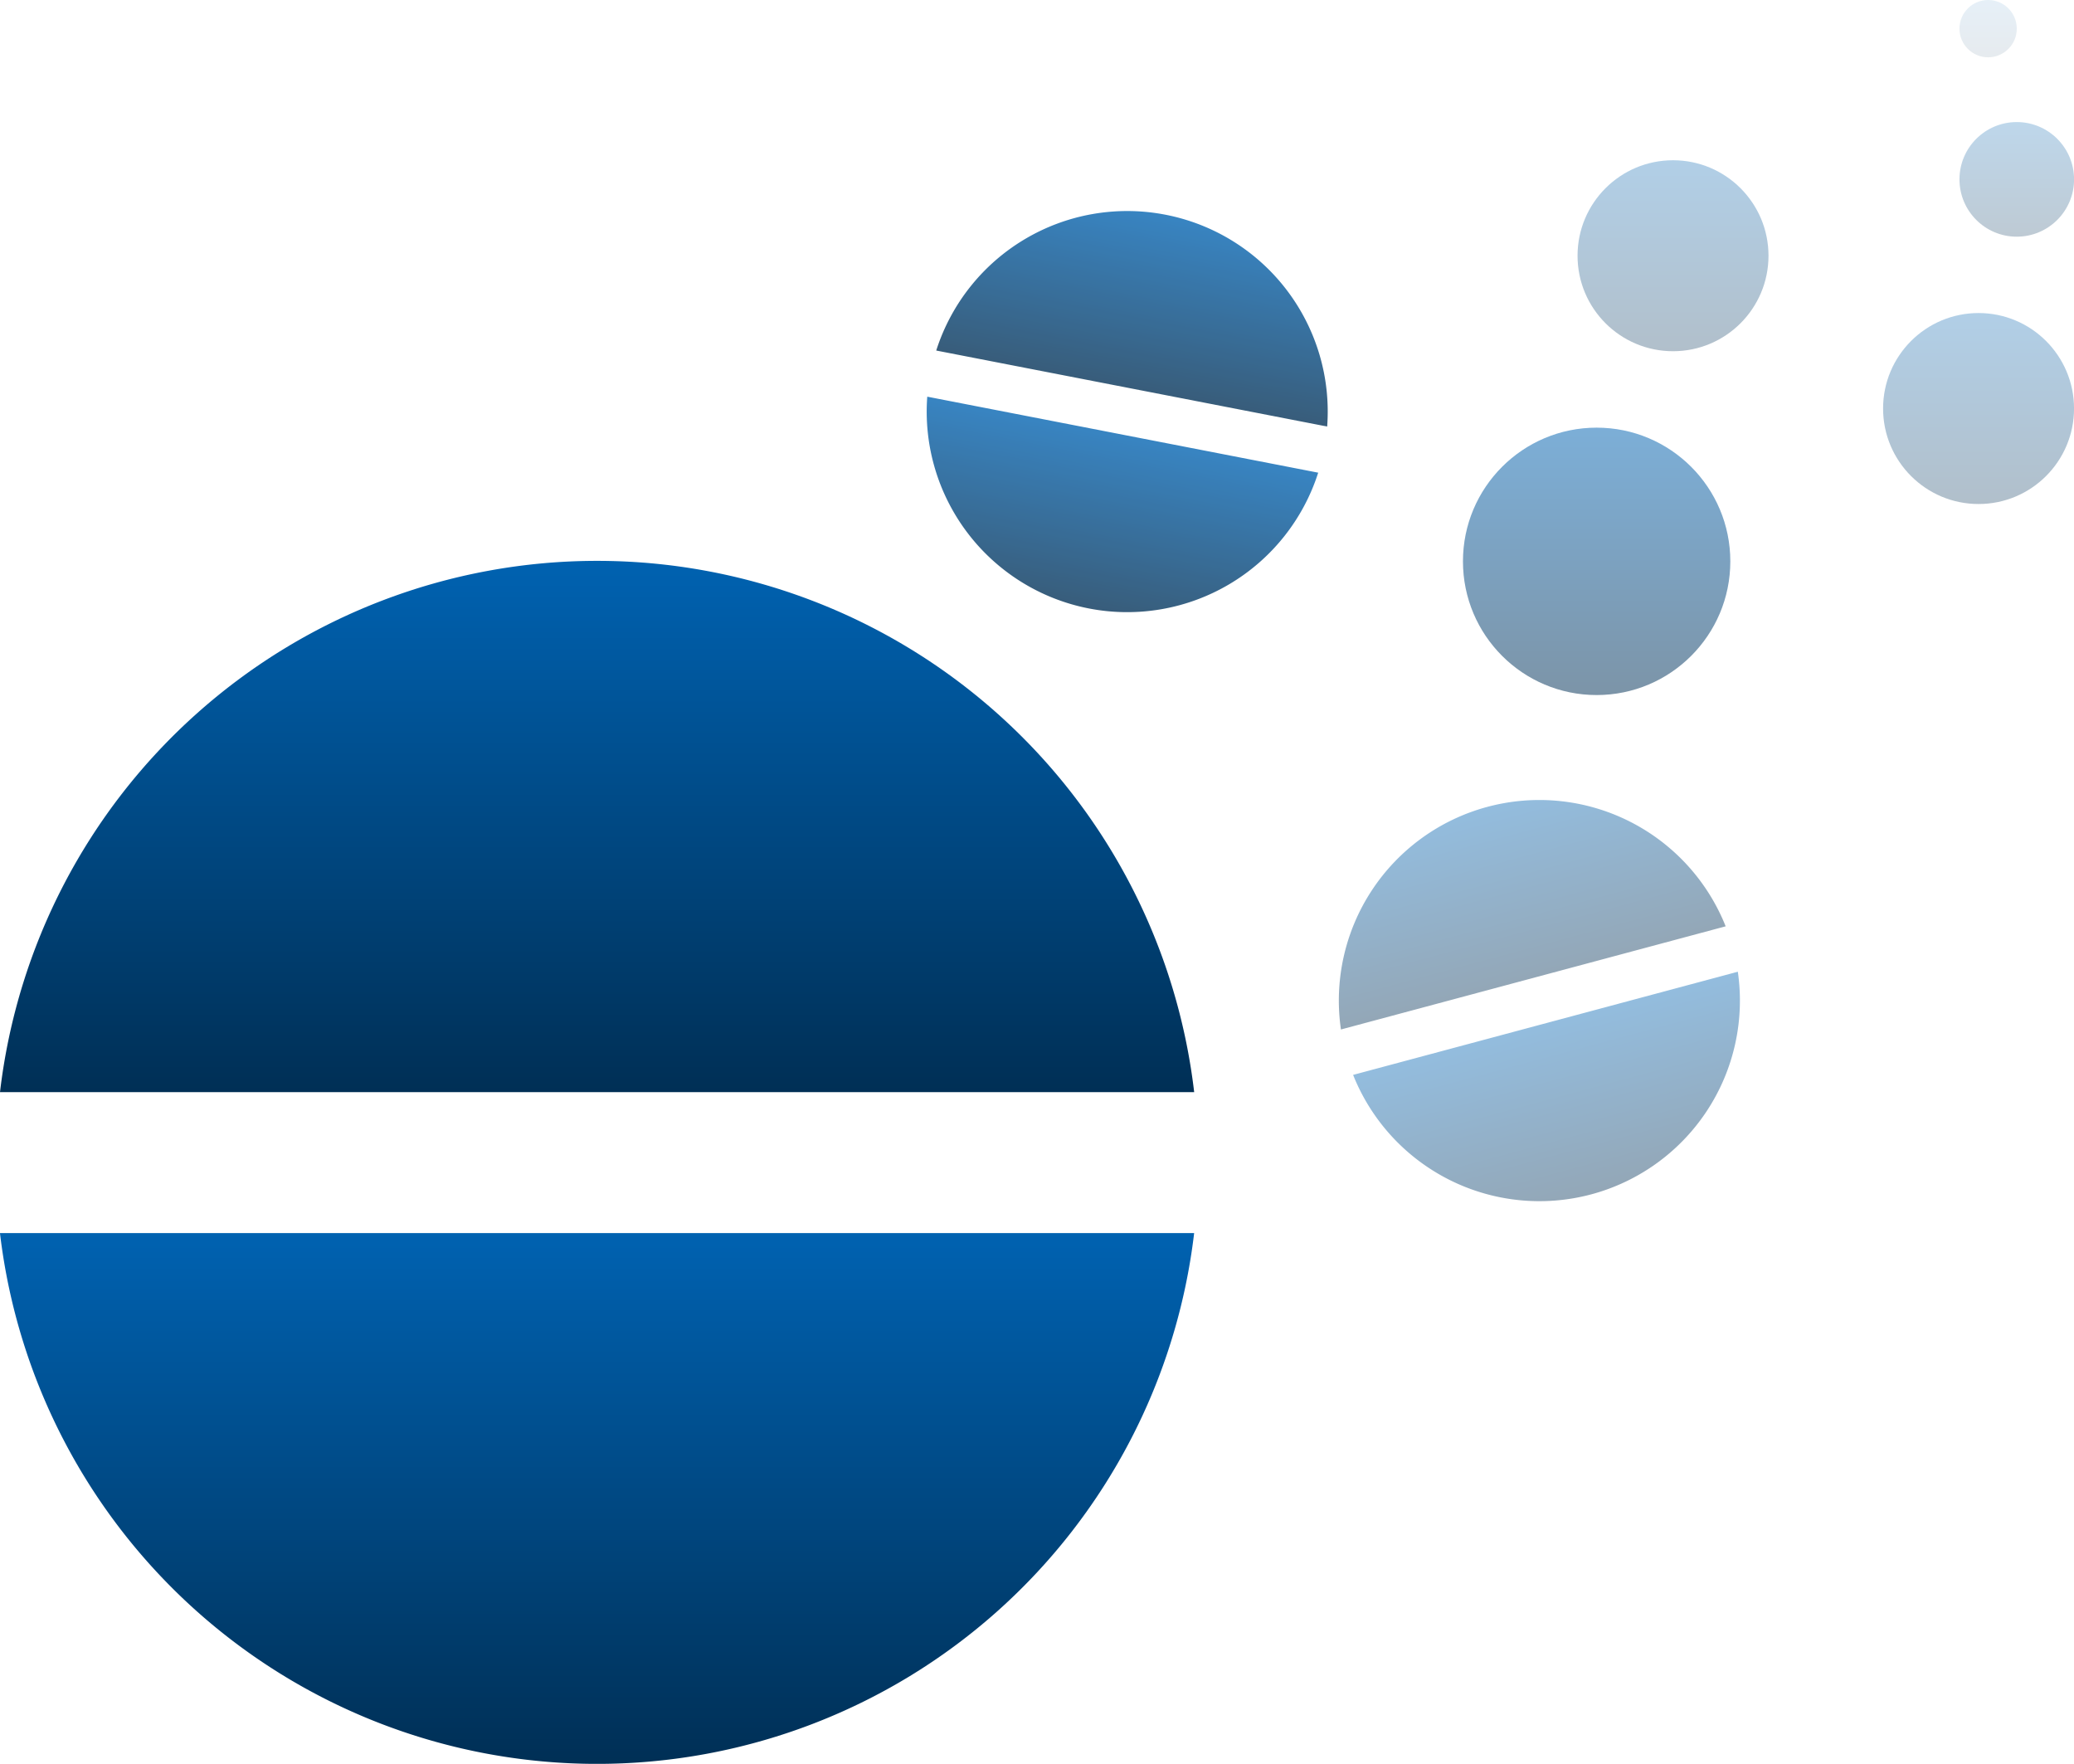
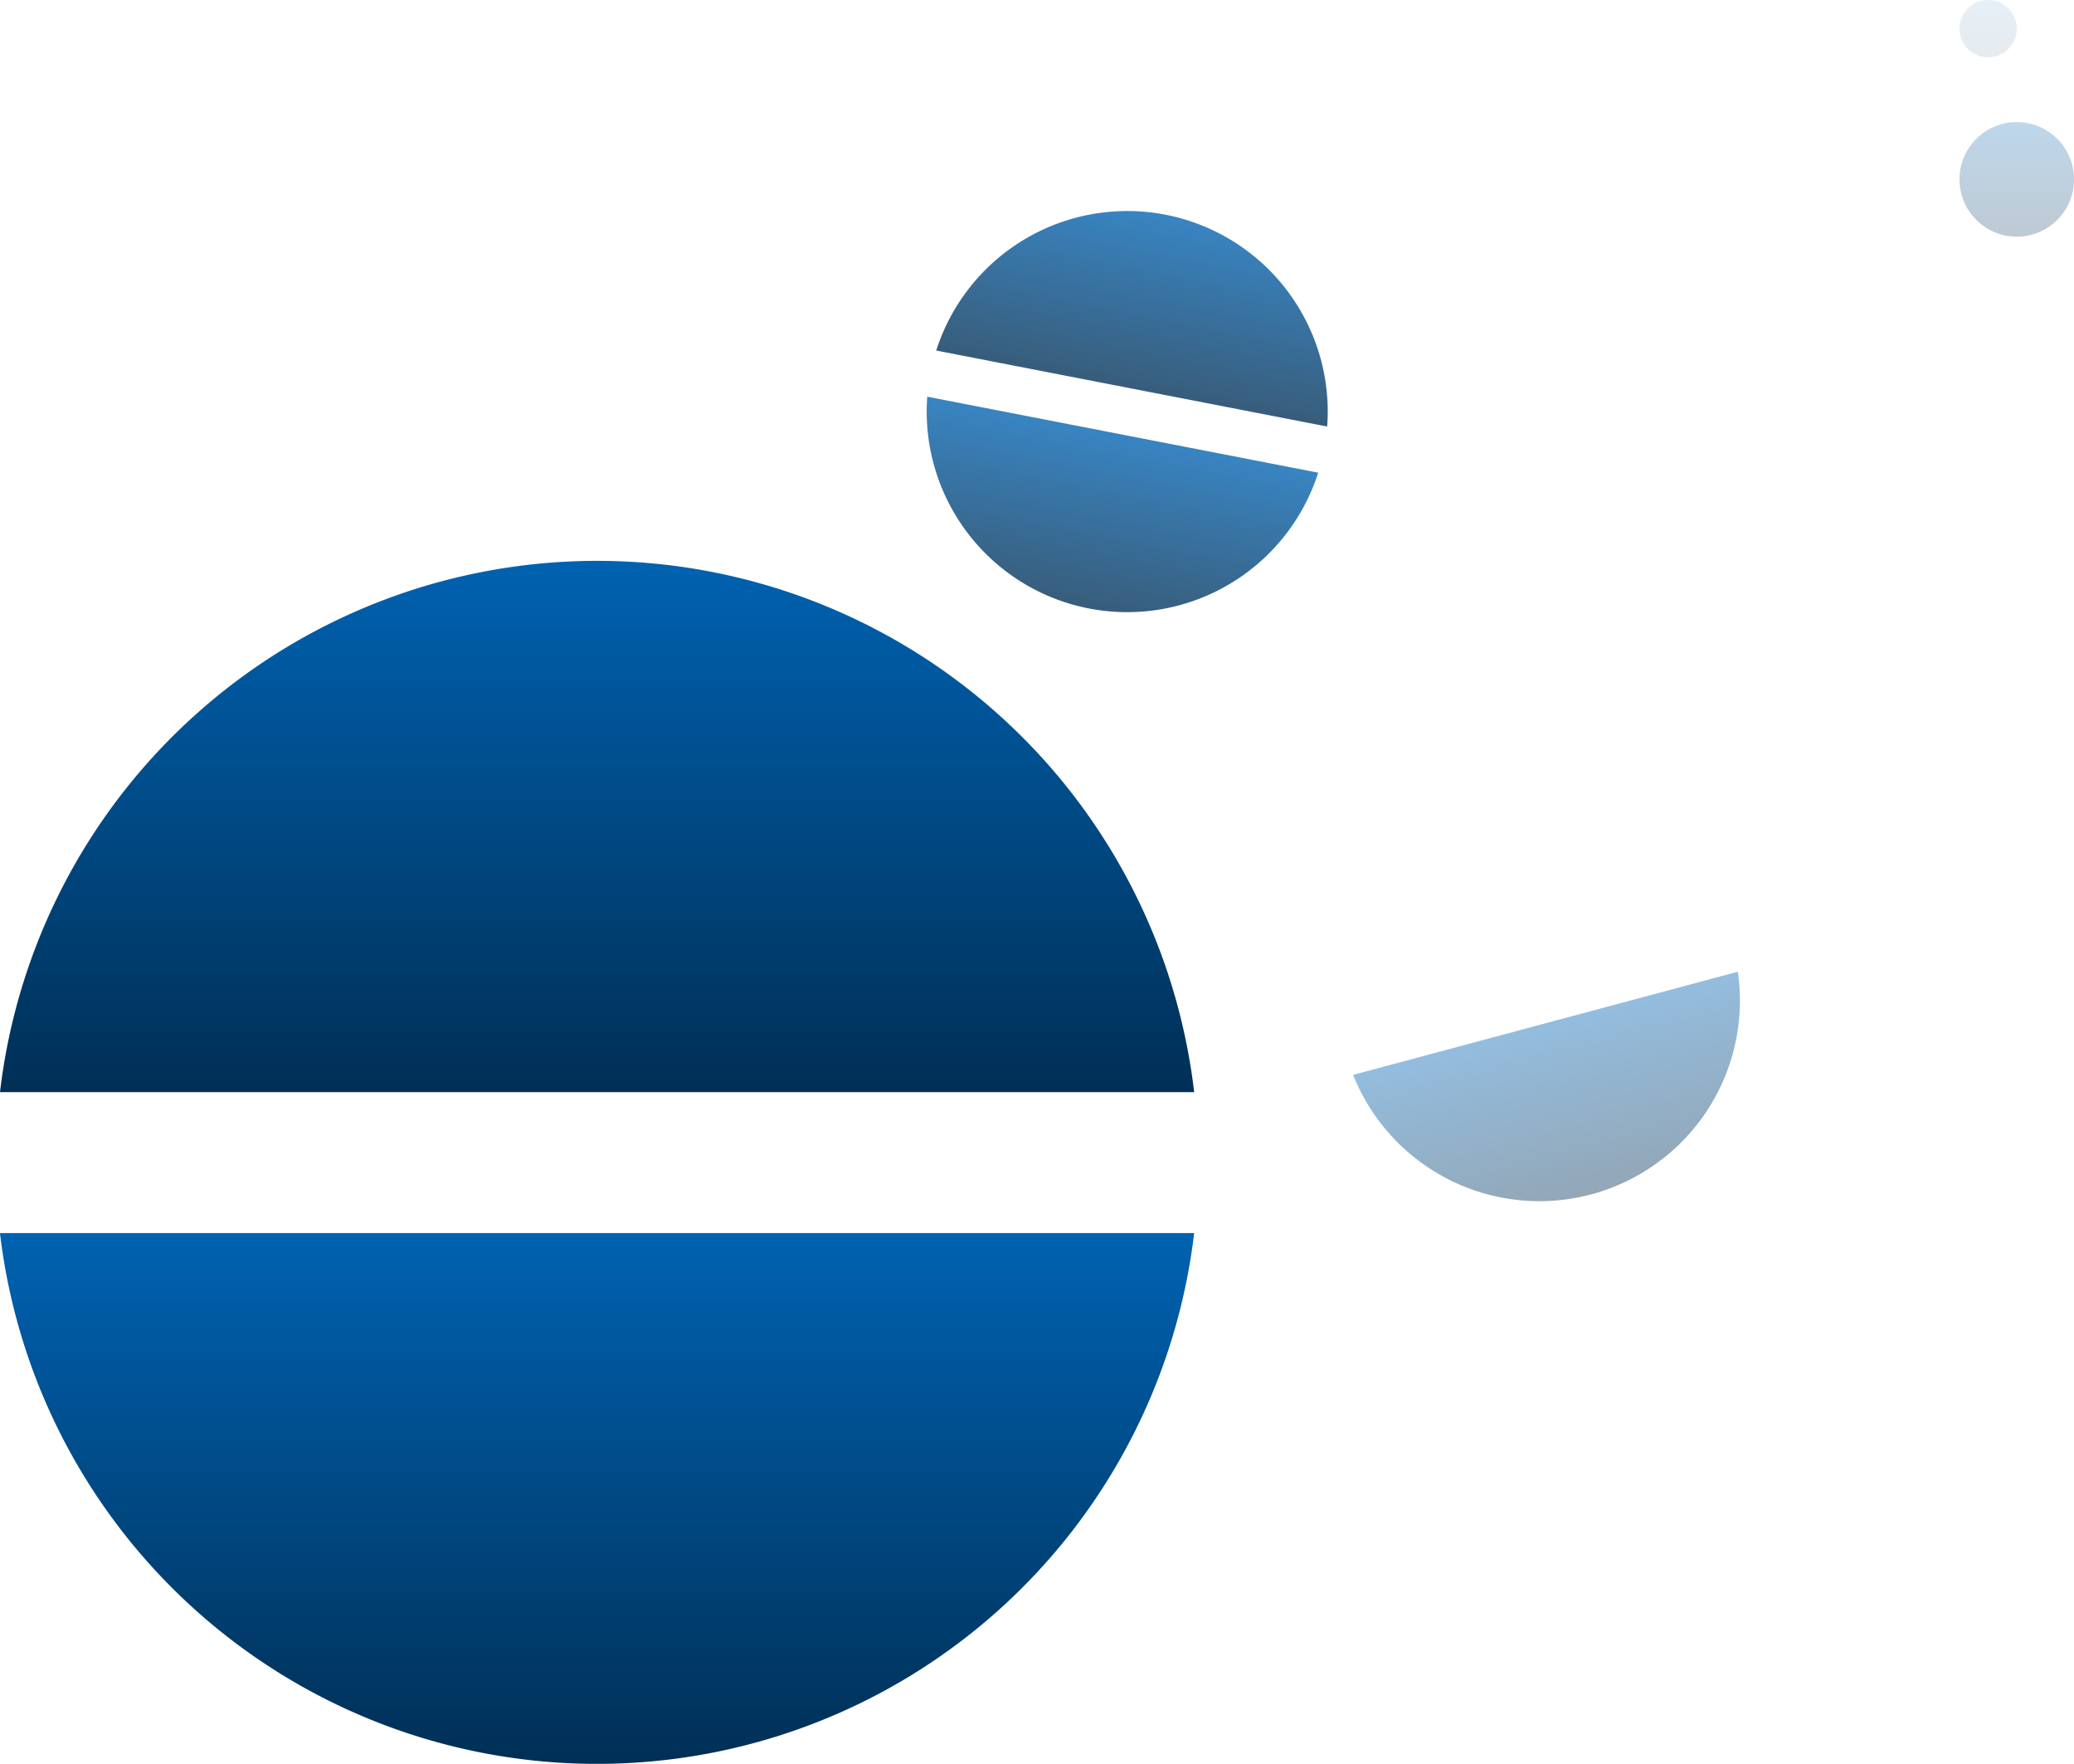
<svg xmlns="http://www.w3.org/2000/svg" width="67.039" height="57.005" viewBox="0 0 67.039 57.005">
  <defs>
    <linearGradient id="a" x1="0.5" x2="0.5" y2="1" gradientUnits="objectBoundingBox">
      <stop offset="0" stop-color="#0062b1" />
      <stop offset="1" stop-color="#002f55" />
    </linearGradient>
  </defs>
  <g transform="translate(-60.695 -1695.597)">
    <g transform="translate(107.983 1695.597)">
      <circle cx="1.852" cy="1.852" r="1.852" transform="translate(16.049 3.945)" opacity="0.255" fill="url(#a)" />
-       <circle cx="4.321" cy="4.321" r="4.321" transform="translate(0 13.821)" opacity="0.515" fill="url(#a)" />
-       <circle cx="3.086" cy="3.086" r="3.086" transform="translate(13.58 10.117)" opacity="0.304" fill="url(#a)" />
-       <circle cx="3.086" cy="3.086" r="3.086" transform="translate(3.704 5.179)" opacity="0.304" fill="url(#a)" />
      <circle cx="0.926" cy="0.926" r="0.926" transform="translate(16.049 0)" opacity="0.099" fill="url(#a)" />
    </g>
    <g transform="translate(60.695 1713.739)">
      <path d="M276.178,399.709a19.434,19.434,0,0,0,19.3-17.155h-38.6A19.434,19.434,0,0,0,276.178,399.709Z" transform="translate(-256.879 -360.845)" fill="url(#a)" />
      <path d="M256.88,256.709h38.6a19.432,19.432,0,0,0-38.6,0Z" transform="translate(-256.88 -239.554)" fill="url(#a)" />
    </g>
    <g transform="matrix(0.966, -0.259, 0.259, 0.966, 102.557, 1723.341)" opacity="0.424">
      <path d="M6.437,5.722A6.482,6.482,0,0,0,12.873,0H0A6.482,6.482,0,0,0,6.437,5.722Z" transform="translate(0 7.241)" fill="url(#a)" />
-       <path d="M0,5.722H12.873A6.481,6.481,0,0,0,0,5.722Z" transform="translate(0 0)" fill="url(#a)" />
    </g>
    <g transform="translate(92.049 1701.309) rotate(11)" opacity="0.778">
-       <path d="M6.437,5.722A6.482,6.482,0,0,0,12.873,0H0A6.482,6.482,0,0,0,6.437,5.722Z" transform="translate(0 7.241)" fill="url(#a)" />
+       <path d="M6.437,5.722A6.482,6.482,0,0,0,12.873,0H0A6.482,6.482,0,0,0,6.437,5.722" transform="translate(0 7.241)" fill="url(#a)" />
      <path d="M0,5.722H12.873A6.481,6.481,0,0,0,0,5.722Z" transform="translate(0 0)" fill="url(#a)" />
    </g>
  </g>
</svg>